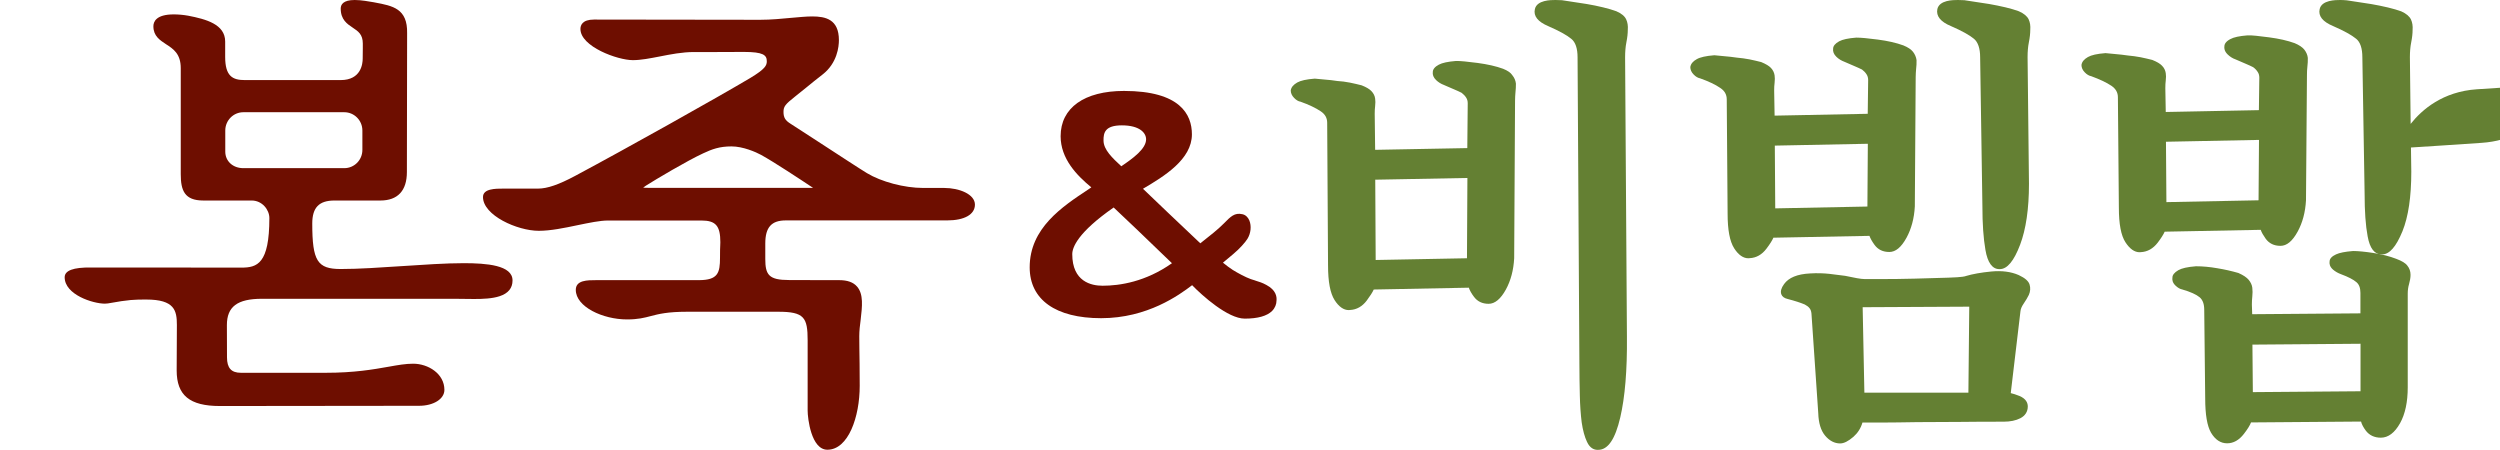
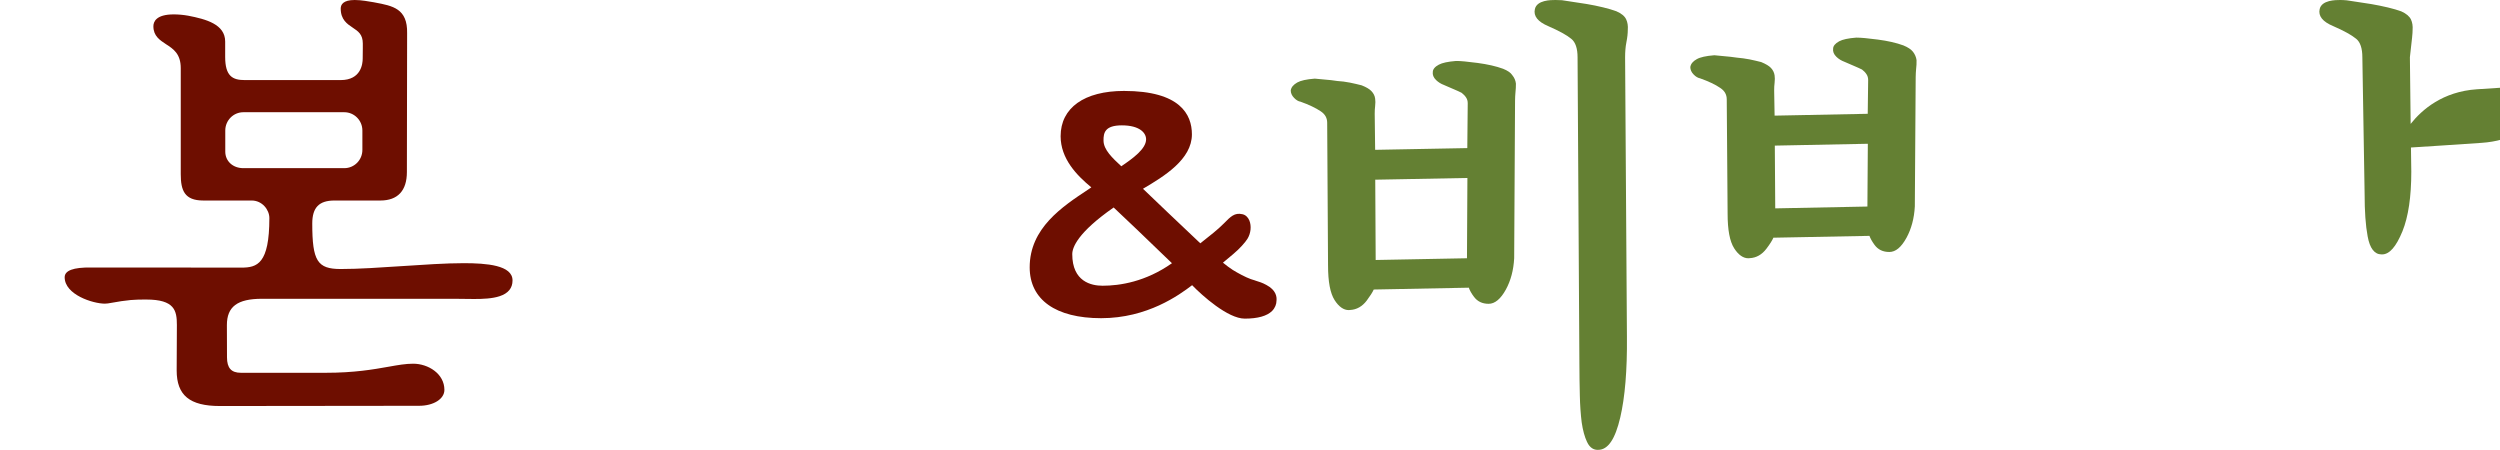
<svg xmlns="http://www.w3.org/2000/svg" width="189" height="34" viewBox="0 0 189 34" fill="none">
  <g clip-path="url(#clip0_4222_54937)">
    <path d="M122.955 3.199C123.029 2.831 123.061 2.52 123.061 2.258C123.086 1.955 123.045 1.693 122.939 1.464C122.825 1.219 122.589 1.023 122.197 0.851C121.937 0.753 121.594 0.654 121.195 0.556C120.78 0.458 120.364 0.368 119.957 0.303C119.517 0.229 119.125 0.172 118.783 0.123C118.449 0.074 118.221 0.041 118.082 0.016C117.903 0.008 117.748 0 117.593 0C117.251 0 116.192 0 116.037 0.687C115.915 1.211 116.257 1.644 117.056 1.98C117.862 2.332 118.449 2.651 118.791 2.937C119.109 3.191 119.264 3.665 119.264 4.336L119.402 27.504C119.402 28.331 119.419 29.124 119.435 29.885C119.451 30.646 119.5 31.325 119.574 31.922C119.663 32.536 119.802 33.035 119.973 33.395C120.201 33.902 120.535 34.008 120.771 34.008H120.82C121.562 34.008 122.108 33.206 122.491 31.562C122.849 30.032 123.02 27.979 122.996 25.459L122.858 4.336C122.858 3.91 122.89 3.526 122.955 3.199Z" fill="#648033" />
    <path d="M113.633 5.199C113.095 5.003 112.443 4.856 111.694 4.757C110.936 4.659 110.39 4.602 110.064 4.61C109.461 4.659 109.037 4.749 108.777 4.888C108.475 5.044 108.32 5.248 108.32 5.436C108.288 5.649 108.369 5.862 108.573 6.058C108.744 6.222 108.948 6.345 109.168 6.426L109.355 6.508C109.559 6.598 109.746 6.68 109.926 6.754C110.146 6.844 110.349 6.942 110.496 7.015C110.634 7.122 110.757 7.244 110.838 7.375C110.92 7.498 110.96 7.637 110.96 7.809L110.928 11.196L103.961 11.327L103.928 8.602C103.928 8.398 103.936 8.202 103.961 8.013C103.985 7.801 103.985 7.613 103.961 7.457C103.936 7.244 103.838 7.056 103.676 6.884C103.529 6.729 103.293 6.59 102.942 6.451C102.665 6.377 102.364 6.312 102.054 6.246C101.728 6.181 101.402 6.14 101.101 6.124C100.775 6.075 100.465 6.034 100.172 6.017C99.886 5.993 99.642 5.968 99.397 5.944C98.762 5.993 98.33 6.091 98.069 6.238C97.776 6.41 97.621 6.59 97.58 6.835C97.58 7.032 97.662 7.228 97.833 7.4C97.988 7.563 98.167 7.67 98.314 7.686C98.957 7.915 99.471 8.161 99.846 8.414C100.18 8.635 100.335 8.922 100.335 9.281L100.4 20.056C100.4 21.308 100.563 22.166 100.897 22.69C101.215 23.189 101.581 23.443 101.964 23.443C102.005 23.443 102.046 23.443 102.07 23.434C102.567 23.41 102.991 23.165 103.325 22.723C103.578 22.379 103.757 22.109 103.855 21.888L111.042 21.749C111.115 21.954 111.237 22.183 111.425 22.428C111.686 22.788 112.06 22.968 112.541 22.968C113.014 22.968 113.454 22.6 113.845 21.888C114.212 21.218 114.424 20.424 114.472 19.524L114.538 7.596C114.538 7.375 114.554 7.171 114.57 6.974C114.595 6.754 114.603 6.541 114.603 6.32C114.578 6.091 114.489 5.878 114.334 5.69C114.212 5.494 113.975 5.338 113.633 5.199ZM110.936 13.454L110.903 19.524L104.001 19.655L103.969 13.585L110.936 13.454Z" fill="#648033" />
-     <path d="M147.491 1.972C148.298 2.323 148.876 2.642 149.226 2.929C149.536 3.182 149.699 3.657 149.699 4.328L149.87 15.601C149.87 16.902 149.944 18.006 150.098 18.89C150.261 19.855 150.62 20.346 151.15 20.346H151.182C151.744 20.346 152.25 19.741 152.722 18.497C153.162 17.335 153.39 15.789 153.39 13.908L153.285 4.32C153.285 3.894 153.317 3.526 153.382 3.199C153.456 2.839 153.488 2.52 153.488 2.258C153.513 1.955 153.472 1.693 153.366 1.464C153.252 1.227 153.016 1.023 152.624 0.851C152.364 0.753 152.021 0.654 151.622 0.556C151.207 0.458 150.799 0.376 150.384 0.303C149.944 0.229 149.552 0.172 149.21 0.123C148.876 0.074 148.648 0.041 148.509 0.016C148.33 0.008 148.167 0 148.02 0C147.67 0 146.619 0 146.464 0.687C146.358 1.211 146.7 1.644 147.491 1.972ZM151.15 20.125C151.158 20.125 151.158 20.125 151.15 20.125V20.125Z" fill="#648033" />
    <path d="M141.713 18.51C141.974 18.87 142.349 19.05 142.83 19.05C143.311 19.05 143.734 18.698 144.134 17.97C144.5 17.299 144.712 16.506 144.761 15.606L144.826 5.83C144.826 5.617 144.842 5.413 144.859 5.208C144.883 4.987 144.9 4.774 144.891 4.545C144.859 4.316 144.769 4.104 144.622 3.915C144.476 3.727 144.231 3.572 143.897 3.433C143.359 3.236 142.708 3.089 141.958 2.991C141.208 2.893 140.687 2.844 140.336 2.844H140.328C139.717 2.893 139.301 2.983 139.041 3.122C138.739 3.286 138.584 3.482 138.584 3.678C138.552 3.891 138.633 4.104 138.837 4.3C139.008 4.464 139.212 4.586 139.432 4.668C139.709 4.783 139.961 4.897 140.19 4.995C140.41 5.085 140.613 5.184 140.768 5.257C140.907 5.363 141.021 5.478 141.11 5.617C141.192 5.74 141.233 5.887 141.233 6.051L141.2 8.603L134.16 8.742L134.127 6.844C134.127 6.632 134.135 6.443 134.16 6.255C134.184 6.043 134.184 5.854 134.16 5.699C134.127 5.486 134.037 5.298 133.883 5.134C133.736 4.979 133.5 4.84 133.149 4.693C132.872 4.619 132.571 4.554 132.261 4.488C131.951 4.431 131.625 4.382 131.308 4.357C130.982 4.308 130.672 4.275 130.379 4.251C130.093 4.226 129.849 4.202 129.605 4.177C128.977 4.226 128.537 4.324 128.276 4.472C127.983 4.635 127.828 4.824 127.787 5.069C127.787 5.265 127.869 5.462 128.04 5.633C128.195 5.797 128.374 5.895 128.521 5.92C129.164 6.149 129.686 6.394 130.053 6.648C130.387 6.869 130.542 7.155 130.542 7.515L130.607 16.138C130.607 17.39 130.77 18.248 131.104 18.772C131.422 19.271 131.788 19.525 132.171 19.525C132.212 19.525 132.253 19.525 132.277 19.517C132.774 19.492 133.198 19.255 133.54 18.805C133.801 18.461 133.972 18.191 134.07 17.97L141.33 17.831C141.404 18.036 141.534 18.265 141.713 18.51ZM141.208 10.869L141.176 15.614L134.208 15.753L134.176 11.008L141.208 10.869Z" fill="#648033" />
-     <path d="M152.616 20.795C152.038 20.541 151.345 20.451 150.547 20.525C149.781 20.599 149.137 20.713 148.615 20.868C148.591 20.885 148.387 20.958 147.312 20.991C146.521 21.016 145.666 21.04 144.753 21.065C143.84 21.089 142.993 21.098 142.227 21.098H140.972C140.825 21.098 140.63 21.073 140.393 21.032C140.141 20.983 139.847 20.926 139.489 20.852C139.147 20.803 138.755 20.754 138.315 20.705C137.867 20.656 137.378 20.639 136.84 20.672C135.871 20.721 135.227 20.991 134.877 21.474C134.657 21.776 134.591 22.03 134.665 22.243C134.73 22.423 134.893 22.546 135.146 22.603C135.414 22.676 135.667 22.742 135.887 22.816C136.115 22.889 136.303 22.963 136.441 23.02C136.596 23.102 136.718 23.192 136.8 23.298C136.881 23.396 136.93 23.535 136.946 23.699L137.46 31.234C137.484 31.978 137.655 32.543 137.973 32.927C138.299 33.32 138.69 33.524 139.114 33.524C139.399 33.524 139.725 33.361 140.116 33.025C140.45 32.731 140.679 32.371 140.801 31.945H142.219C143.001 31.945 143.905 31.929 144.932 31.913C145.967 31.913 147.051 31.904 148.2 31.896C149.349 31.88 150.432 31.88 151.467 31.88C151.981 31.88 152.404 31.79 152.739 31.618C153.105 31.43 153.301 31.119 153.301 30.727C153.301 30.481 153.187 30.146 152.665 29.933C152.413 29.835 152.201 29.761 152.013 29.72L152.747 23.527C152.763 23.355 152.844 23.167 152.983 22.963C153.154 22.709 153.284 22.497 153.382 22.292C153.496 22.03 153.513 21.768 153.439 21.523C153.366 21.261 153.105 21.024 152.616 20.795ZM148.876 23.184L148.811 29.688H140.947L140.817 23.225L148.876 23.184Z" fill="#648033" />
-     <path d="M193.547 6.34C193.547 6.34 190.516 6.537 187.256 6.749C184.673 6.921 183.1 8.287 182.245 9.367L182.188 4.328C182.188 3.91 182.22 3.534 182.286 3.207C182.359 2.847 182.392 2.528 182.392 2.266C182.416 1.963 182.375 1.702 182.269 1.473C182.155 1.235 181.919 1.031 181.536 0.859C181.275 0.761 180.933 0.663 180.525 0.564C180.118 0.466 179.702 0.385 179.287 0.311C178.847 0.237 178.456 0.18 178.114 0.131C177.779 0.082 177.551 0.049 177.413 0.025C177.233 0.008 177.07 0 176.924 0C176.582 0 175.522 0 175.367 0.687C175.245 1.211 175.596 1.644 176.386 1.972C177.193 2.323 177.771 2.642 178.122 2.929C178.439 3.182 178.594 3.657 178.594 4.328L178.765 14.668C178.765 15.969 178.839 17.049 178.994 17.867C179.157 18.775 179.515 19.233 180.045 19.233H180.085C180.64 19.233 181.145 18.661 181.626 17.483C182.074 16.378 182.294 14.865 182.294 12.983L182.269 11.151C183.426 11.077 185.741 10.93 187.607 10.799C192.088 10.512 193.743 6.676 193.759 6.635L193.889 6.316L193.547 6.34Z" fill="#648033" />
-     <path d="M181.153 19.566C180.64 19.369 180.053 19.222 179.425 19.124C178.782 19.026 178.268 18.977 177.893 18.977C177.29 19.026 176.867 19.108 176.606 19.23C176.28 19.377 176.117 19.566 176.117 19.77C176.093 19.926 176.117 20.155 176.378 20.384C176.549 20.531 176.753 20.645 176.973 20.727C177.527 20.932 177.918 21.136 178.146 21.333C178.35 21.505 178.448 21.774 178.448 22.143V23.689L170.266 23.754L170.242 23.034C170.242 22.83 170.25 22.617 170.274 22.413C170.299 22.183 170.299 21.963 170.274 21.75C170.25 21.545 170.152 21.341 170.006 21.161C169.851 20.973 169.606 20.809 169.223 20.637C168.71 20.49 168.172 20.367 167.618 20.277C167.056 20.179 166.526 20.13 166.021 20.13H166.013C165.377 20.179 164.945 20.277 164.684 20.425C164.383 20.596 164.228 20.801 164.236 20.989C164.212 21.136 164.228 21.365 164.473 21.595C164.644 21.758 164.823 21.856 164.97 21.881C165.597 22.061 166.045 22.265 166.298 22.478C166.526 22.674 166.64 22.985 166.64 23.427L166.713 30.103C166.713 31.346 166.86 32.205 167.154 32.712C167.471 33.244 167.879 33.514 168.368 33.514C168.848 33.514 169.272 33.277 169.639 32.802C169.916 32.442 170.095 32.156 170.177 31.935L178.496 31.87C178.545 32.074 178.668 32.303 178.855 32.557C179.124 32.909 179.507 33.089 179.988 33.089C180.55 33.089 181.039 32.721 181.446 31.992C181.829 31.305 182.025 30.397 182.025 29.285V22.208C182.025 21.938 182.057 21.701 182.123 21.48C182.196 21.226 182.237 20.989 182.237 20.776C182.237 20.515 182.155 20.277 182 20.089C181.862 19.893 181.585 19.729 181.153 19.566ZM178.456 25.988V29.579L170.315 29.645L170.283 26.053L178.456 25.988Z" fill="#648033" />
-     <path d="M171.285 18.046C171.546 18.406 171.921 18.586 172.401 18.586C172.882 18.586 173.306 18.235 173.705 17.506C174.072 16.836 174.284 16.042 174.333 15.142L174.406 5.66C174.406 5.456 174.414 5.243 174.438 5.039C174.463 4.81 174.479 4.605 174.471 4.376C174.447 4.147 174.349 3.934 174.202 3.746C174.055 3.566 173.811 3.402 173.477 3.263C172.939 3.067 172.287 2.92 171.538 2.822C170.78 2.723 170.234 2.658 169.908 2.674C169.297 2.723 168.873 2.813 168.62 2.953C168.311 3.108 168.164 3.312 168.164 3.501C168.14 3.648 168.164 3.877 168.417 4.122C168.588 4.286 168.791 4.417 169.011 4.491C169.289 4.613 169.541 4.72 169.769 4.818C169.989 4.908 170.193 5.006 170.34 5.08C170.486 5.186 170.6 5.309 170.682 5.44C170.763 5.554 170.804 5.701 170.804 5.873L170.772 8.327L163.731 8.466L163.699 6.675C163.699 6.454 163.707 6.266 163.731 6.086C163.756 5.873 163.756 5.685 163.731 5.53C163.699 5.317 163.609 5.129 163.446 4.965C163.299 4.81 163.063 4.671 162.713 4.531C162.435 4.458 162.134 4.392 161.824 4.327C161.507 4.27 161.189 4.221 160.871 4.196C160.545 4.147 160.235 4.114 159.95 4.09C159.665 4.065 159.42 4.041 159.176 4.016C158.54 4.065 158.109 4.163 157.848 4.311C157.554 4.482 157.4 4.662 157.359 4.908C157.359 5.112 157.44 5.3 157.611 5.472C157.766 5.636 157.946 5.734 158.092 5.759C158.736 5.996 159.249 6.233 159.624 6.487C159.95 6.708 160.113 6.994 160.113 7.354L160.186 15.69C160.186 16.942 160.349 17.801 160.684 18.316C161.009 18.815 161.368 19.069 161.751 19.069C161.792 19.069 161.833 19.069 161.857 19.061C162.354 19.036 162.778 18.791 163.12 18.349C163.381 18.006 163.552 17.735 163.65 17.515L170.91 17.375C170.975 17.572 171.106 17.793 171.285 18.046ZM170.78 10.577L170.747 15.142L163.78 15.281L163.747 10.716L170.78 10.577Z" fill="#648033" />
+     <path d="M193.547 6.34C193.547 6.34 190.516 6.537 187.256 6.749C184.673 6.921 183.1 8.287 182.245 9.367L182.188 4.328C182.359 2.847 182.392 2.528 182.392 2.266C182.416 1.963 182.375 1.702 182.269 1.473C182.155 1.235 181.919 1.031 181.536 0.859C181.275 0.761 180.933 0.663 180.525 0.564C180.118 0.466 179.702 0.385 179.287 0.311C178.847 0.237 178.456 0.18 178.114 0.131C177.779 0.082 177.551 0.049 177.413 0.025C177.233 0.008 177.07 0 176.924 0C176.582 0 175.522 0 175.367 0.687C175.245 1.211 175.596 1.644 176.386 1.972C177.193 2.323 177.771 2.642 178.122 2.929C178.439 3.182 178.594 3.657 178.594 4.328L178.765 14.668C178.765 15.969 178.839 17.049 178.994 17.867C179.157 18.775 179.515 19.233 180.045 19.233H180.085C180.64 19.233 181.145 18.661 181.626 17.483C182.074 16.378 182.294 14.865 182.294 12.983L182.269 11.151C183.426 11.077 185.741 10.93 187.607 10.799C192.088 10.512 193.743 6.676 193.759 6.635L193.889 6.316L193.547 6.34Z" fill="#648033" />
    <path d="M35.056 19.896C33.687 19.896 32.016 20.011 30.411 20.117C28.797 20.223 27.135 20.338 25.758 20.338C23.99 20.338 23.607 19.724 23.607 16.894C23.607 15.691 24.12 15.159 25.285 15.159H28.757C30.069 15.159 30.761 14.415 30.761 13.008C30.761 12.198 30.778 2.512 30.778 2.512C30.818 0.646 29.694 0.442 28.341 0.188L28.26 0.172C27.909 0.115 27.323 0 26.817 0C25.937 0 25.758 0.352 25.758 0.646C25.758 1.481 26.239 1.808 26.671 2.094C27.078 2.364 27.428 2.602 27.428 3.289V3.673C27.428 3.853 27.42 4.066 27.42 4.434C27.42 4.819 27.298 6.054 25.758 6.054H18.497C17.585 6.054 17.023 5.759 17.023 4.303V3.141C17.023 1.833 15.572 1.448 14.22 1.186C13.853 1.121 13.47 1.088 13.136 1.088C11.791 1.088 11.596 1.653 11.596 1.988C11.596 2.724 12.085 3.035 12.557 3.346C13.103 3.698 13.665 4.066 13.665 5.154V13.171C13.665 14.399 13.951 15.159 15.368 15.159H19.027C19.818 15.159 20.364 15.855 20.364 16.485C20.364 19.953 19.443 20.232 18.245 20.232C16.631 20.232 12.248 20.223 9.412 20.223H6.878C5.541 20.207 4.889 20.452 4.889 20.96C4.889 22.277 7.024 22.956 7.929 22.956C8.018 22.956 8.092 22.948 8.157 22.939C9.778 22.645 10.186 22.645 11.058 22.645C13.201 22.645 13.372 23.479 13.372 24.567C13.372 25.058 13.364 25.713 13.364 26.359C13.364 26.973 13.356 27.578 13.356 28.003C13.356 29.885 14.334 30.695 16.623 30.695C16.623 30.695 30.28 30.678 31.682 30.678C32.774 30.678 33.597 30.163 33.597 29.476C33.597 28.249 32.367 27.496 31.234 27.496C30.68 27.496 30.101 27.594 29.376 27.725C28.219 27.93 26.785 28.183 24.617 28.183H18.212C17.487 28.183 17.161 27.823 17.161 27.014L17.153 24.576C17.153 23.185 17.943 22.588 19.801 22.588H34.355C34.583 22.588 34.828 22.588 35.072 22.596C35.325 22.604 35.593 22.604 35.846 22.604C36.49 22.604 37.215 22.579 37.777 22.391C38.421 22.178 38.747 21.778 38.747 21.205C38.755 20.043 36.775 19.896 35.056 19.896ZM26.027 12.713H18.4C17.609 12.713 17.031 12.19 17.031 11.461V9.866C17.031 9.105 17.642 8.484 18.4 8.484H26.027C26.785 8.484 27.396 9.105 27.396 9.866V11.331C27.396 12.1 26.785 12.713 26.027 12.713Z" fill="#6E0E00" />
-     <path d="M71.382 14.209H69.785C68.367 14.209 66.624 13.743 65.54 13.088C65.051 12.794 63.275 11.632 61.84 10.699C60.879 10.078 60.048 9.529 59.771 9.358C59.363 9.104 59.233 8.883 59.233 8.458C59.233 8.057 59.355 7.893 60.121 7.288C60.439 7.034 60.716 6.813 60.985 6.593C61.343 6.298 61.71 6.003 62.183 5.635C63.299 4.768 63.421 3.525 63.421 3.034C63.421 1.455 62.403 1.242 61.408 1.242C60.944 1.242 60.398 1.299 59.819 1.349C59.111 1.414 58.312 1.496 57.473 1.496L44.907 1.479C44.011 1.479 43.881 1.921 43.881 2.191C43.881 3.525 46.692 4.547 47.841 4.547C48.468 4.547 49.153 4.408 49.878 4.269C50.709 4.106 51.573 3.934 52.469 3.934H54.197C54.987 3.934 55.819 3.926 56.234 3.926C57.701 3.926 57.97 4.163 57.97 4.629C57.97 4.932 57.88 5.202 56.69 5.914C54.197 7.394 47.336 11.239 43.473 13.301C42.251 13.955 41.371 14.258 40.686 14.258H38.429H38.079C37.451 14.258 36.514 14.258 36.514 14.896C36.514 16.279 39.106 17.449 40.735 17.449C41.623 17.449 42.658 17.236 43.669 17.023C44.541 16.843 45.364 16.671 45.959 16.671H53.032C54.107 16.671 54.458 17.072 54.458 18.308C54.458 18.398 54.458 18.471 54.45 18.553C54.441 18.717 54.433 18.938 54.433 19.486C54.433 20.631 54.278 21.179 52.828 21.179H45.087C44.394 21.179 43.53 21.179 43.53 21.915C43.53 23.192 45.567 24.149 47.401 24.149C48.232 24.149 48.705 24.026 49.202 23.895C49.797 23.74 50.465 23.568 51.948 23.568H58.842C60.797 23.568 61.058 24.002 61.058 25.728V31.037C61.058 31.626 61.327 33.999 62.549 33.999C64.138 33.999 64.994 31.512 64.994 29.172C64.994 27.822 64.978 27.012 64.969 26.399C64.961 26.022 64.961 25.728 64.961 25.417C64.961 25.016 65.01 24.582 65.067 24.165C65.181 23.175 65.295 22.235 64.79 21.662C64.505 21.335 64.065 21.179 63.437 21.179H62.411C61.58 21.179 60.439 21.171 59.648 21.171C58.116 21.171 57.856 20.77 57.856 19.576C57.856 18.987 57.856 18.929 57.856 18.872V18.406C57.856 17.187 58.32 16.663 59.404 16.663H71.602C72.914 16.663 73.705 16.213 73.705 15.469C73.705 14.684 72.523 14.209 71.382 14.209ZM61.465 14.201H49.006C48.819 14.201 48.705 14.193 48.623 14.184C48.672 14.143 48.745 14.094 48.843 14.029C49.577 13.563 51.94 12.156 53.162 11.591C53.83 11.28 54.384 11.068 55.305 11.068C56.161 11.068 57.147 11.493 57.546 11.714C58.524 12.254 60.48 13.546 61.465 14.201Z" fill="#6E0E00" />
    <path d="M95.739 21.543C95.429 21.372 95.201 21.306 94.916 21.216L94.85 21.192C94.761 21.167 94.663 21.134 94.565 21.102C94.166 20.963 93.563 20.635 93.196 20.406C92.96 20.251 92.724 20.079 92.455 19.858L92.65 19.695C92.838 19.531 93.041 19.367 93.237 19.204C93.718 18.803 94.142 18.32 94.305 18.058C94.565 17.641 94.622 17.085 94.451 16.668C94.345 16.414 94.158 16.242 93.921 16.193C93.335 16.062 93.033 16.373 92.528 16.889C92.064 17.363 91.395 17.878 90.898 18.271L90.744 18.394C90.124 17.813 89.415 17.142 88.266 16.046C87.451 15.269 86.816 14.663 86.409 14.271C88.006 13.33 90.108 12.053 90.108 10.156C90.108 8.658 89.22 6.875 84.974 6.875C81.976 6.875 80.183 8.151 80.183 10.295C80.183 11.988 81.381 13.24 82.505 14.164L82.277 14.32C80.297 15.629 77.844 17.248 77.844 20.21C77.844 22.656 79.808 24.055 83.247 24.055C86.743 24.055 89.146 22.304 90.124 21.56C90.882 22.345 92.83 24.088 94.101 24.088C95.087 24.088 95.788 23.891 96.171 23.507C96.391 23.286 96.505 23 96.505 22.713C96.529 22.443 96.48 21.936 95.739 21.543ZM84.811 9.477C86.164 9.477 86.645 10.049 86.645 10.532C86.645 11.252 85.651 11.972 84.771 12.569C84.111 11.955 83.426 11.325 83.426 10.622C83.418 10.041 83.532 9.477 84.811 9.477ZM83.353 21.601C82.497 21.601 81.063 21.29 81.063 19.212C81.063 18.705 81.478 17.576 84.192 15.686C84.974 16.406 86.824 18.189 88.063 19.384L88.6 19.899C86.604 21.306 84.656 21.601 83.353 21.601Z" fill="#6E0E00" />
  </g>
  <defs>
    <clipPath id="clip0_4222_54937">
      <rect width="189" height="34" fill="white" />
    </clipPath>
  </defs>
</svg>